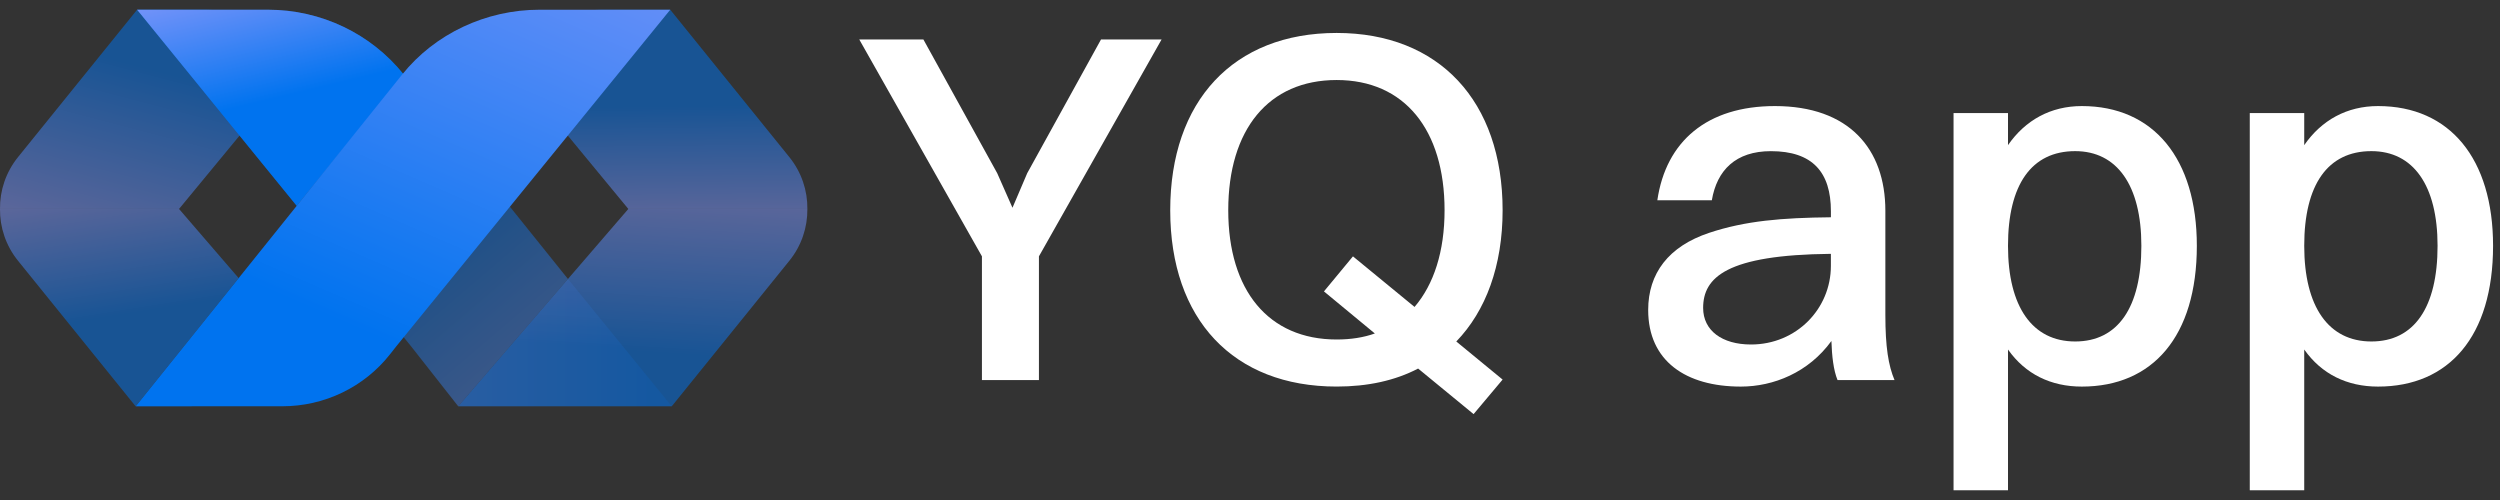
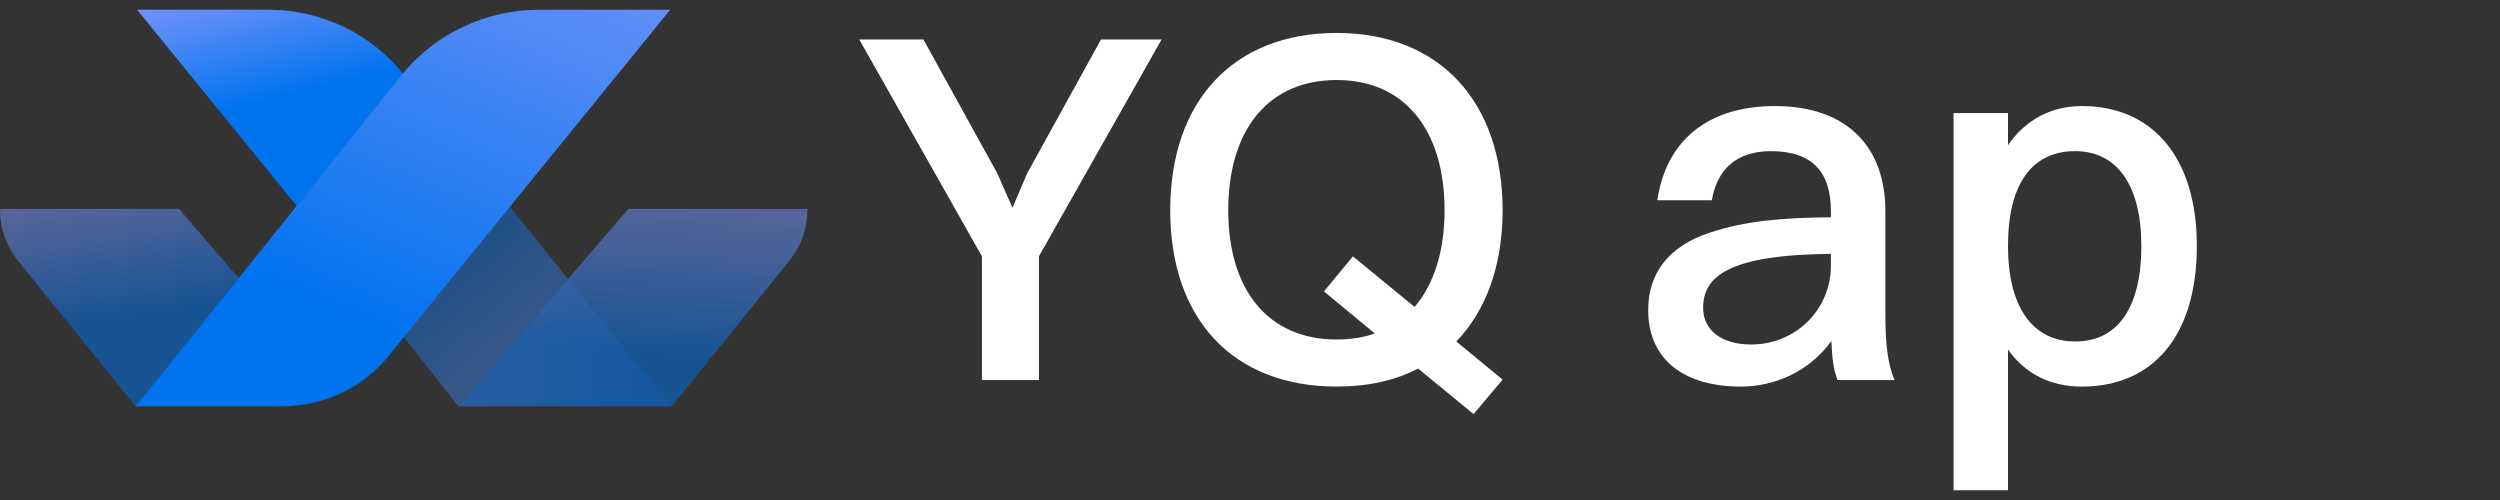
<svg xmlns="http://www.w3.org/2000/svg" width="110" height="22" viewBox="0 0 110 22" fill="none">
  <rect x="0" y="0" width="110" height="22" fill="#333333" stroke="none" />
  <path opacity="0.52" d="M0.794 11.475L5.967 17.877L10.5 12.236L7.877 9.193H0C-0.009 9.999 0.255 10.809 0.794 11.475Z" fill="url(#paint0_linear_512_3895)" />
-   <path opacity="0.52" d="M34.73 6.911L29.491 0.428H26.457C23.972 0.428 22.655 3.318 24.307 5.145L27.647 9.194H35.524C35.533 8.387 35.27 7.579 34.73 6.911Z" fill="url(#paint1_linear_512_3895)" />
  <path opacity="0.52" d="M34.73 11.475L29.557 17.877H26.457C23.972 17.877 20.162 17.877 20.162 17.877L27.647 9.193H35.524C35.533 9.999 35.27 10.809 34.73 11.475Z" fill="url(#paint2_linear_512_3895)" />
-   <path opacity="0.52" d="M0.794 6.911L6.033 0.428H9.068C11.553 0.428 12.87 3.318 11.218 5.145L7.877 9.194H0C-0.009 8.387 0.255 7.579 0.794 6.911Z" fill="url(#paint3_linear_512_3895)" />
  <path opacity="0.44" d="M17.765 3.28L24.99 12.274L20.162 17.875V17.878L18.084 15.234L6.033 0.428H11.794C14.123 0.428 16.325 1.48 17.765 3.28Z" fill="url(#paint4_linear_512_3895)" />
  <path d="M6.033 0.428L13.055 9.056L17.765 3.28C16.324 1.479 14.123 0.428 11.794 0.428H6.033Z" fill="url(#paint5_linear_512_3895)" />
  <path d="M23.729 0.428C21.399 0.428 19.136 1.479 17.695 3.28L5.97 17.878L12.418 17.876C14.274 17.878 16.026 17.032 17.162 15.587L17.439 15.235L29.491 0.428H23.729Z" fill="url(#paint6_linear_512_3895)" />
  <path opacity="0.14" d="M24.99 12.274L20.162 17.878H29.556L24.99 12.274Z" fill="url(#paint7_linear_512_3895)" />
  <path d="M43.205 11.279L37.807 1.736H40.629L43.877 7.62L44.549 9.141L45.198 7.62L48.445 1.736H51.11L45.713 11.279V16.723H43.205V11.279Z" fill="white" />
  <path d="M51.49 9.252C51.49 4.447 54.267 1.45 58.813 1.45C63.315 1.45 66.115 4.447 66.115 9.252C66.115 11.698 65.376 13.681 64.077 15.026L66.115 16.701L64.838 18.221L62.397 16.216C61.389 16.745 60.18 17.009 58.813 17.009C54.267 17.009 51.49 14.056 51.49 9.252ZM60.493 14.673L58.254 12.822L59.53 11.28L62.24 13.505C63.091 12.513 63.561 11.059 63.561 9.252C63.561 5.703 61.792 3.521 58.813 3.521C55.812 3.521 54.043 5.703 54.043 9.252C54.043 12.778 55.812 14.938 58.813 14.938C59.441 14.938 60.001 14.849 60.493 14.673Z" fill="white" />
  <path d="M72.923 8.81C73.304 6.21 75.118 4.667 78.096 4.667C81.344 4.667 82.956 6.54 82.956 9.274V13.858C82.956 15.269 83.09 16.084 83.359 16.723H80.851C80.672 16.282 80.604 15.666 80.582 15.004C79.574 16.393 78.029 17.01 76.596 17.01C74.178 17.01 72.52 15.886 72.52 13.638C72.52 12.028 73.416 10.839 75.208 10.243C76.799 9.714 78.411 9.582 80.56 9.56V9.296C80.56 7.577 79.754 6.651 77.918 6.651C76.373 6.651 75.544 7.488 75.321 8.811H72.923V8.81ZM77.044 15.158C79.037 15.158 80.559 13.593 80.559 11.698V11.169C75.969 11.213 74.938 12.205 74.938 13.549C74.938 14.541 75.767 15.158 77.044 15.158Z" fill="white" />
  <path d="M85.956 21.572V4.975H88.352V6.386C89.114 5.284 90.233 4.667 91.6 4.667C94.758 4.667 96.661 6.982 96.661 10.816C96.661 14.806 94.713 17.01 91.6 17.01C90.234 17.01 89.114 16.459 88.352 15.379V21.573H85.956V21.572ZM88.352 10.816C88.352 13.505 89.427 15.025 91.308 15.025C93.189 15.025 94.22 13.527 94.22 10.816C94.22 8.149 93.145 6.65 91.308 6.65C89.382 6.65 88.352 8.127 88.352 10.816Z" fill="white" />
-   <path d="M98.99 21.572V4.975H101.386V6.386C102.148 5.284 103.267 4.667 104.634 4.667C107.792 4.667 109.695 6.982 109.695 10.816C109.695 14.806 107.747 17.01 104.634 17.01C103.268 17.01 102.148 16.459 101.386 15.379V21.573H98.99V21.572ZM101.386 10.816C101.386 13.505 102.46 15.025 104.342 15.025C106.223 15.025 107.253 13.527 107.253 10.816C107.253 8.149 106.179 6.65 104.342 6.65C102.416 6.65 101.386 8.127 101.386 10.816Z" fill="white" />
  <defs>
    <linearGradient id="paint0_linear_512_3895" x1="4.781" y1="8.026" x2="5.8" y2="14.423" gradientUnits="userSpaceOnUse">
      <stop stop-color="#8A99FB" />
      <stop offset="0.621" stop-color="#2C7FF3" />
      <stop offset="0.902" stop-color="#0073EF" />
      <stop offset="1" stop-color="#0073EF" />
    </linearGradient>
    <linearGradient id="paint1_linear_512_3895" x1="29.59" y1="9.888" x2="29.526" y2="4.104" gradientUnits="userSpaceOnUse">
      <stop stop-color="#8A99FB" />
      <stop offset="0.621" stop-color="#2C7FF3" />
      <stop offset="0.902" stop-color="#0073EF" />
      <stop offset="1" stop-color="#0073EF" />
    </linearGradient>
    <linearGradient id="paint2_linear_512_3895" x1="28.201" y1="8.03" x2="27.689" y2="16.263" gradientUnits="userSpaceOnUse">
      <stop stop-color="#8A99FB" />
      <stop offset="0.621" stop-color="#2C7FF3" />
      <stop offset="0.902" stop-color="#0073EF" />
      <stop offset="1" stop-color="#0073EF" />
    </linearGradient>
    <linearGradient id="paint3_linear_512_3895" x1="4.666" y1="10.995" x2="6.973" y2="2.203" gradientUnits="userSpaceOnUse">
      <stop stop-color="#8A99FB" />
      <stop offset="0.621" stop-color="#2C7FF3" />
      <stop offset="0.902" stop-color="#0073EF" />
      <stop offset="1" stop-color="#0073EF" />
    </linearGradient>
    <linearGradient id="paint4_linear_512_3895" x1="27.838" y1="20.641" x2="18.503" y2="9.706" gradientUnits="userSpaceOnUse">
      <stop stop-color="#8A99FB" />
      <stop offset="0.621" stop-color="#2C7FF3" />
      <stop offset="0.902" stop-color="#0073EF" />
      <stop offset="1" stop-color="#0073EF" />
    </linearGradient>
    <linearGradient id="paint5_linear_512_3895" x1="10.96" y1="-1.936" x2="12.61" y2="4.932" gradientUnits="userSpaceOnUse">
      <stop stop-color="#8A99FB" />
      <stop offset="0.621" stop-color="#2C7FF3" />
      <stop offset="0.902" stop-color="#0073EF" />
      <stop offset="1" stop-color="#0073EF" />
    </linearGradient>
    <linearGradient id="paint6_linear_512_3895" x1="26.048" y1="-9.419" x2="14.563" y2="17.058" gradientUnits="userSpaceOnUse">
      <stop stop-color="#8A99FB" />
      <stop offset="0.621" stop-color="#2C7FF3" />
      <stop offset="0.902" stop-color="#0073EF" />
      <stop offset="1" stop-color="#0073EF" />
    </linearGradient>
    <linearGradient id="paint7_linear_512_3895" x1="20.162" y1="15.076" x2="29.557" y2="15.076" gradientUnits="userSpaceOnUse">
      <stop stop-color="#8A99FB" />
      <stop offset="0.621" stop-color="#2C7FF3" />
      <stop offset="0.902" stop-color="#0073EF" />
      <stop offset="1" stop-color="#0073EF" />
    </linearGradient>
  </defs>
</svg>